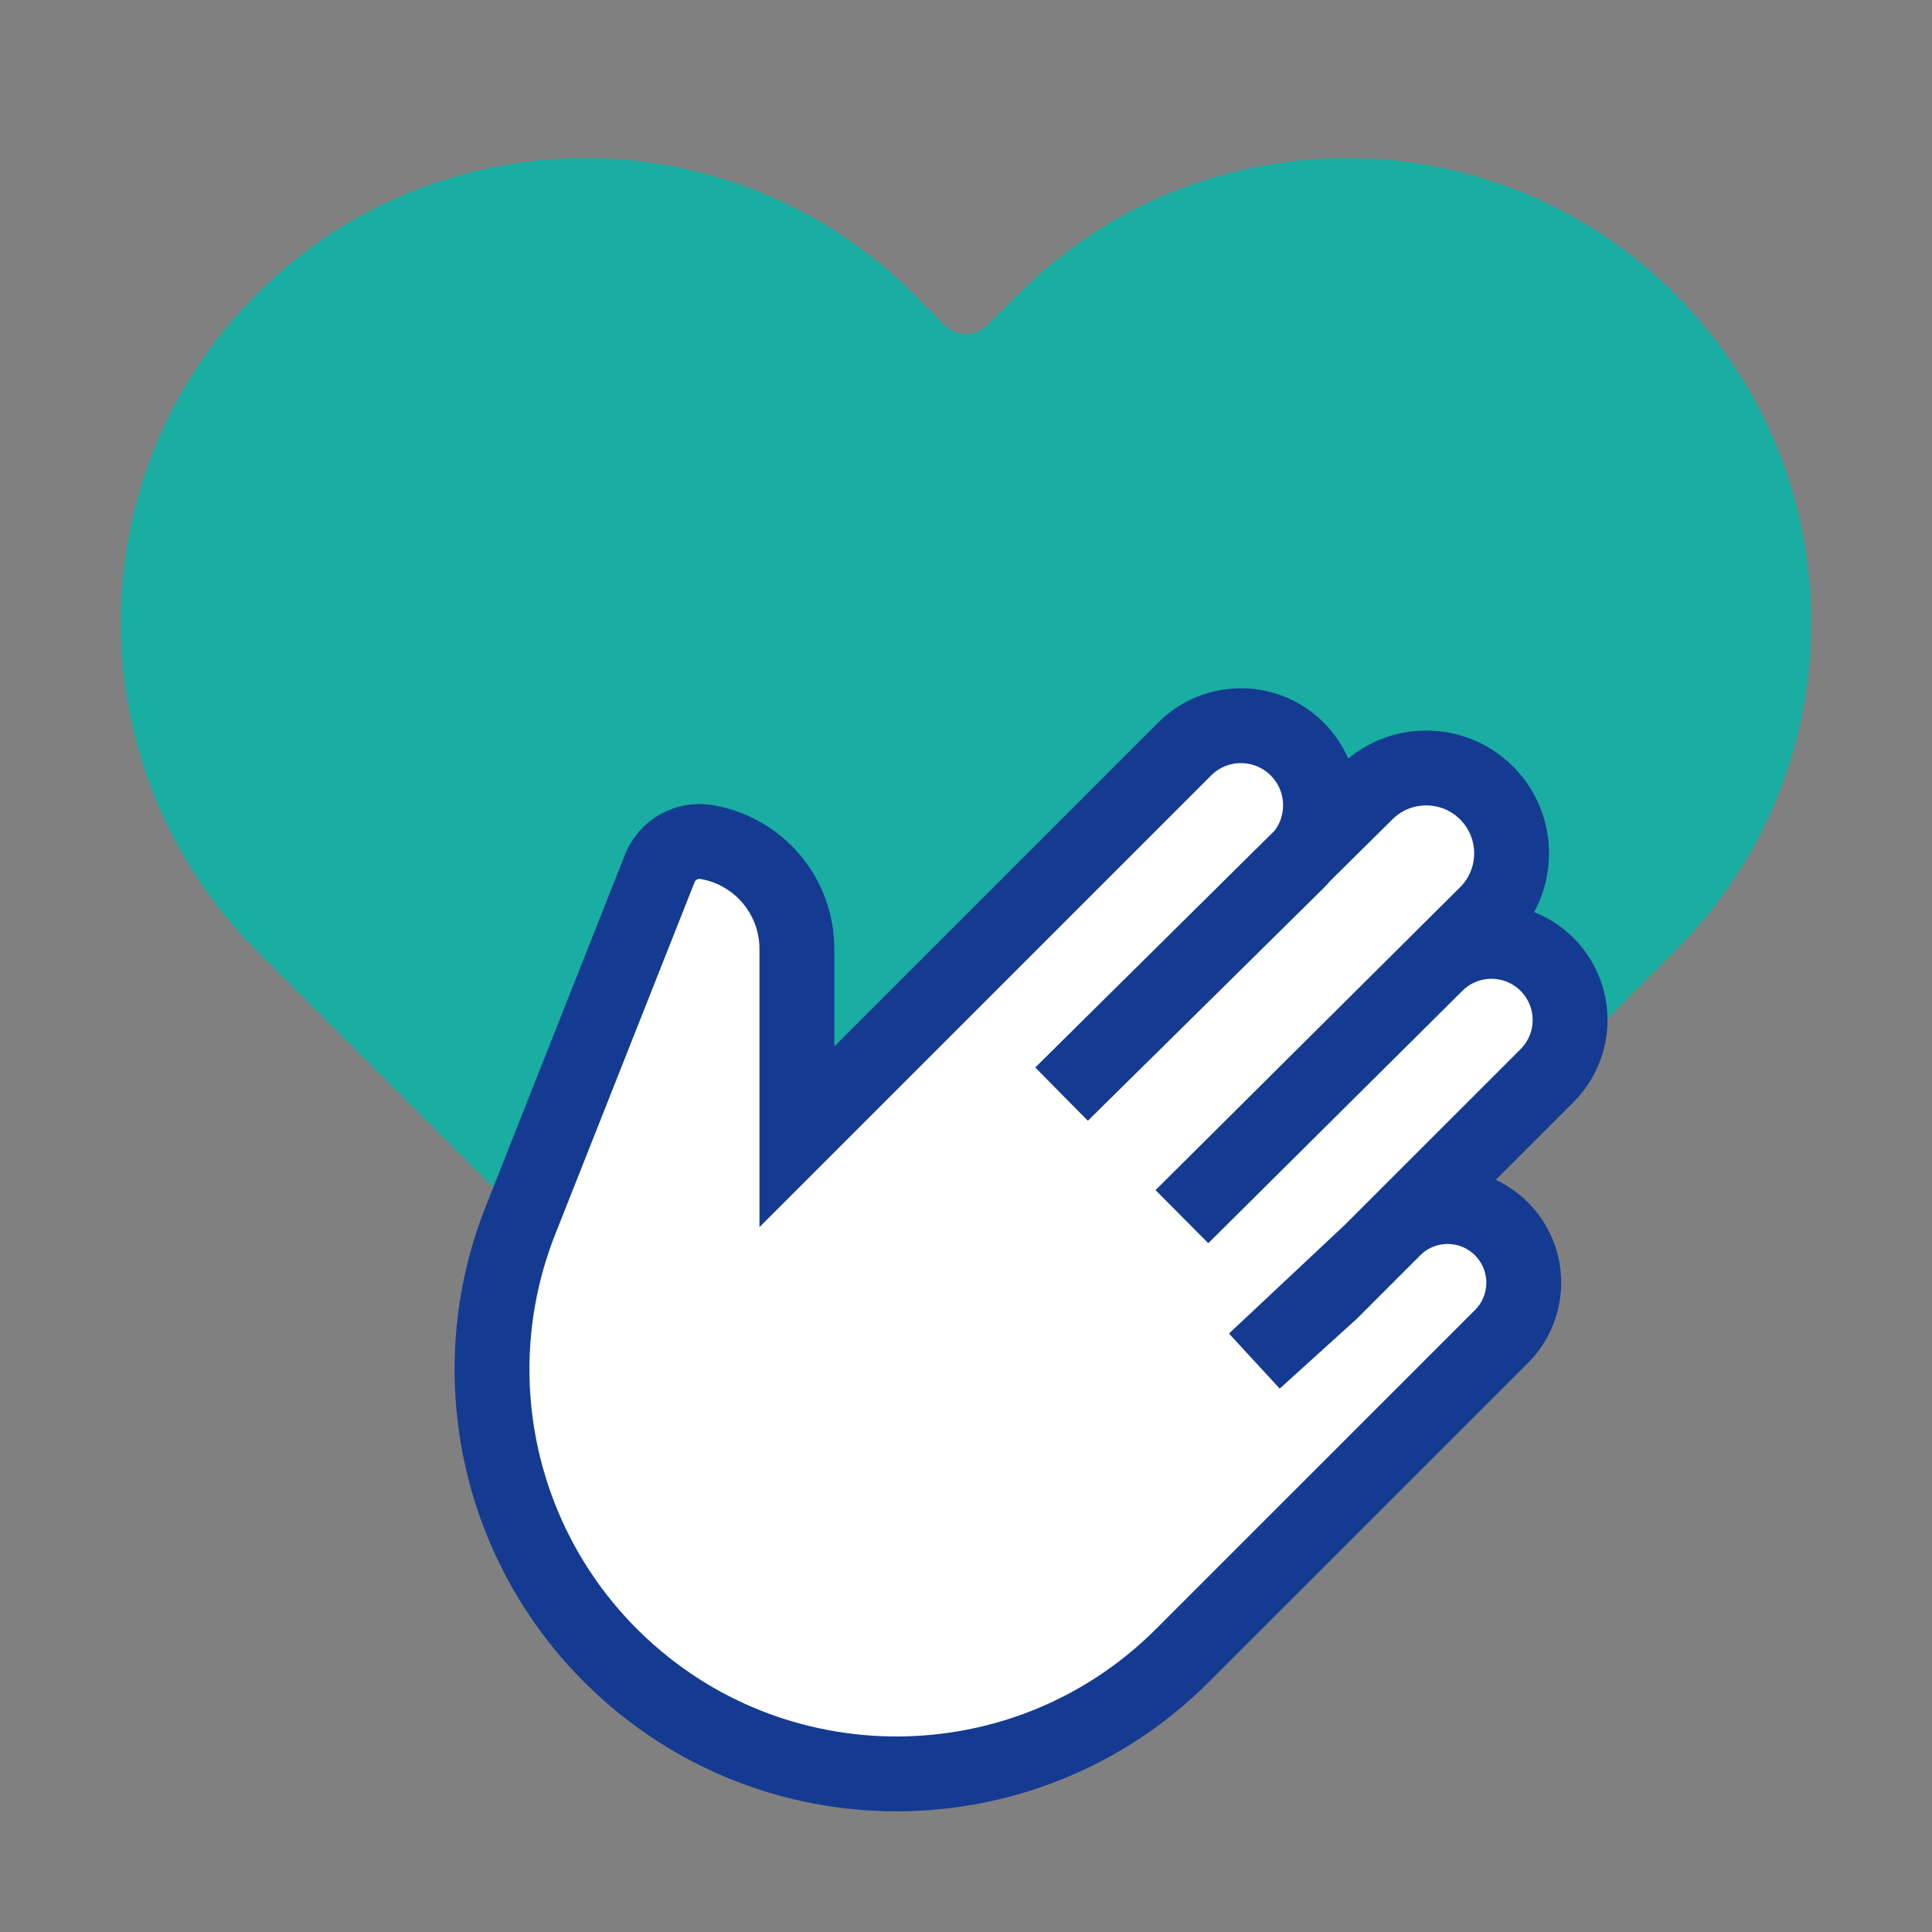
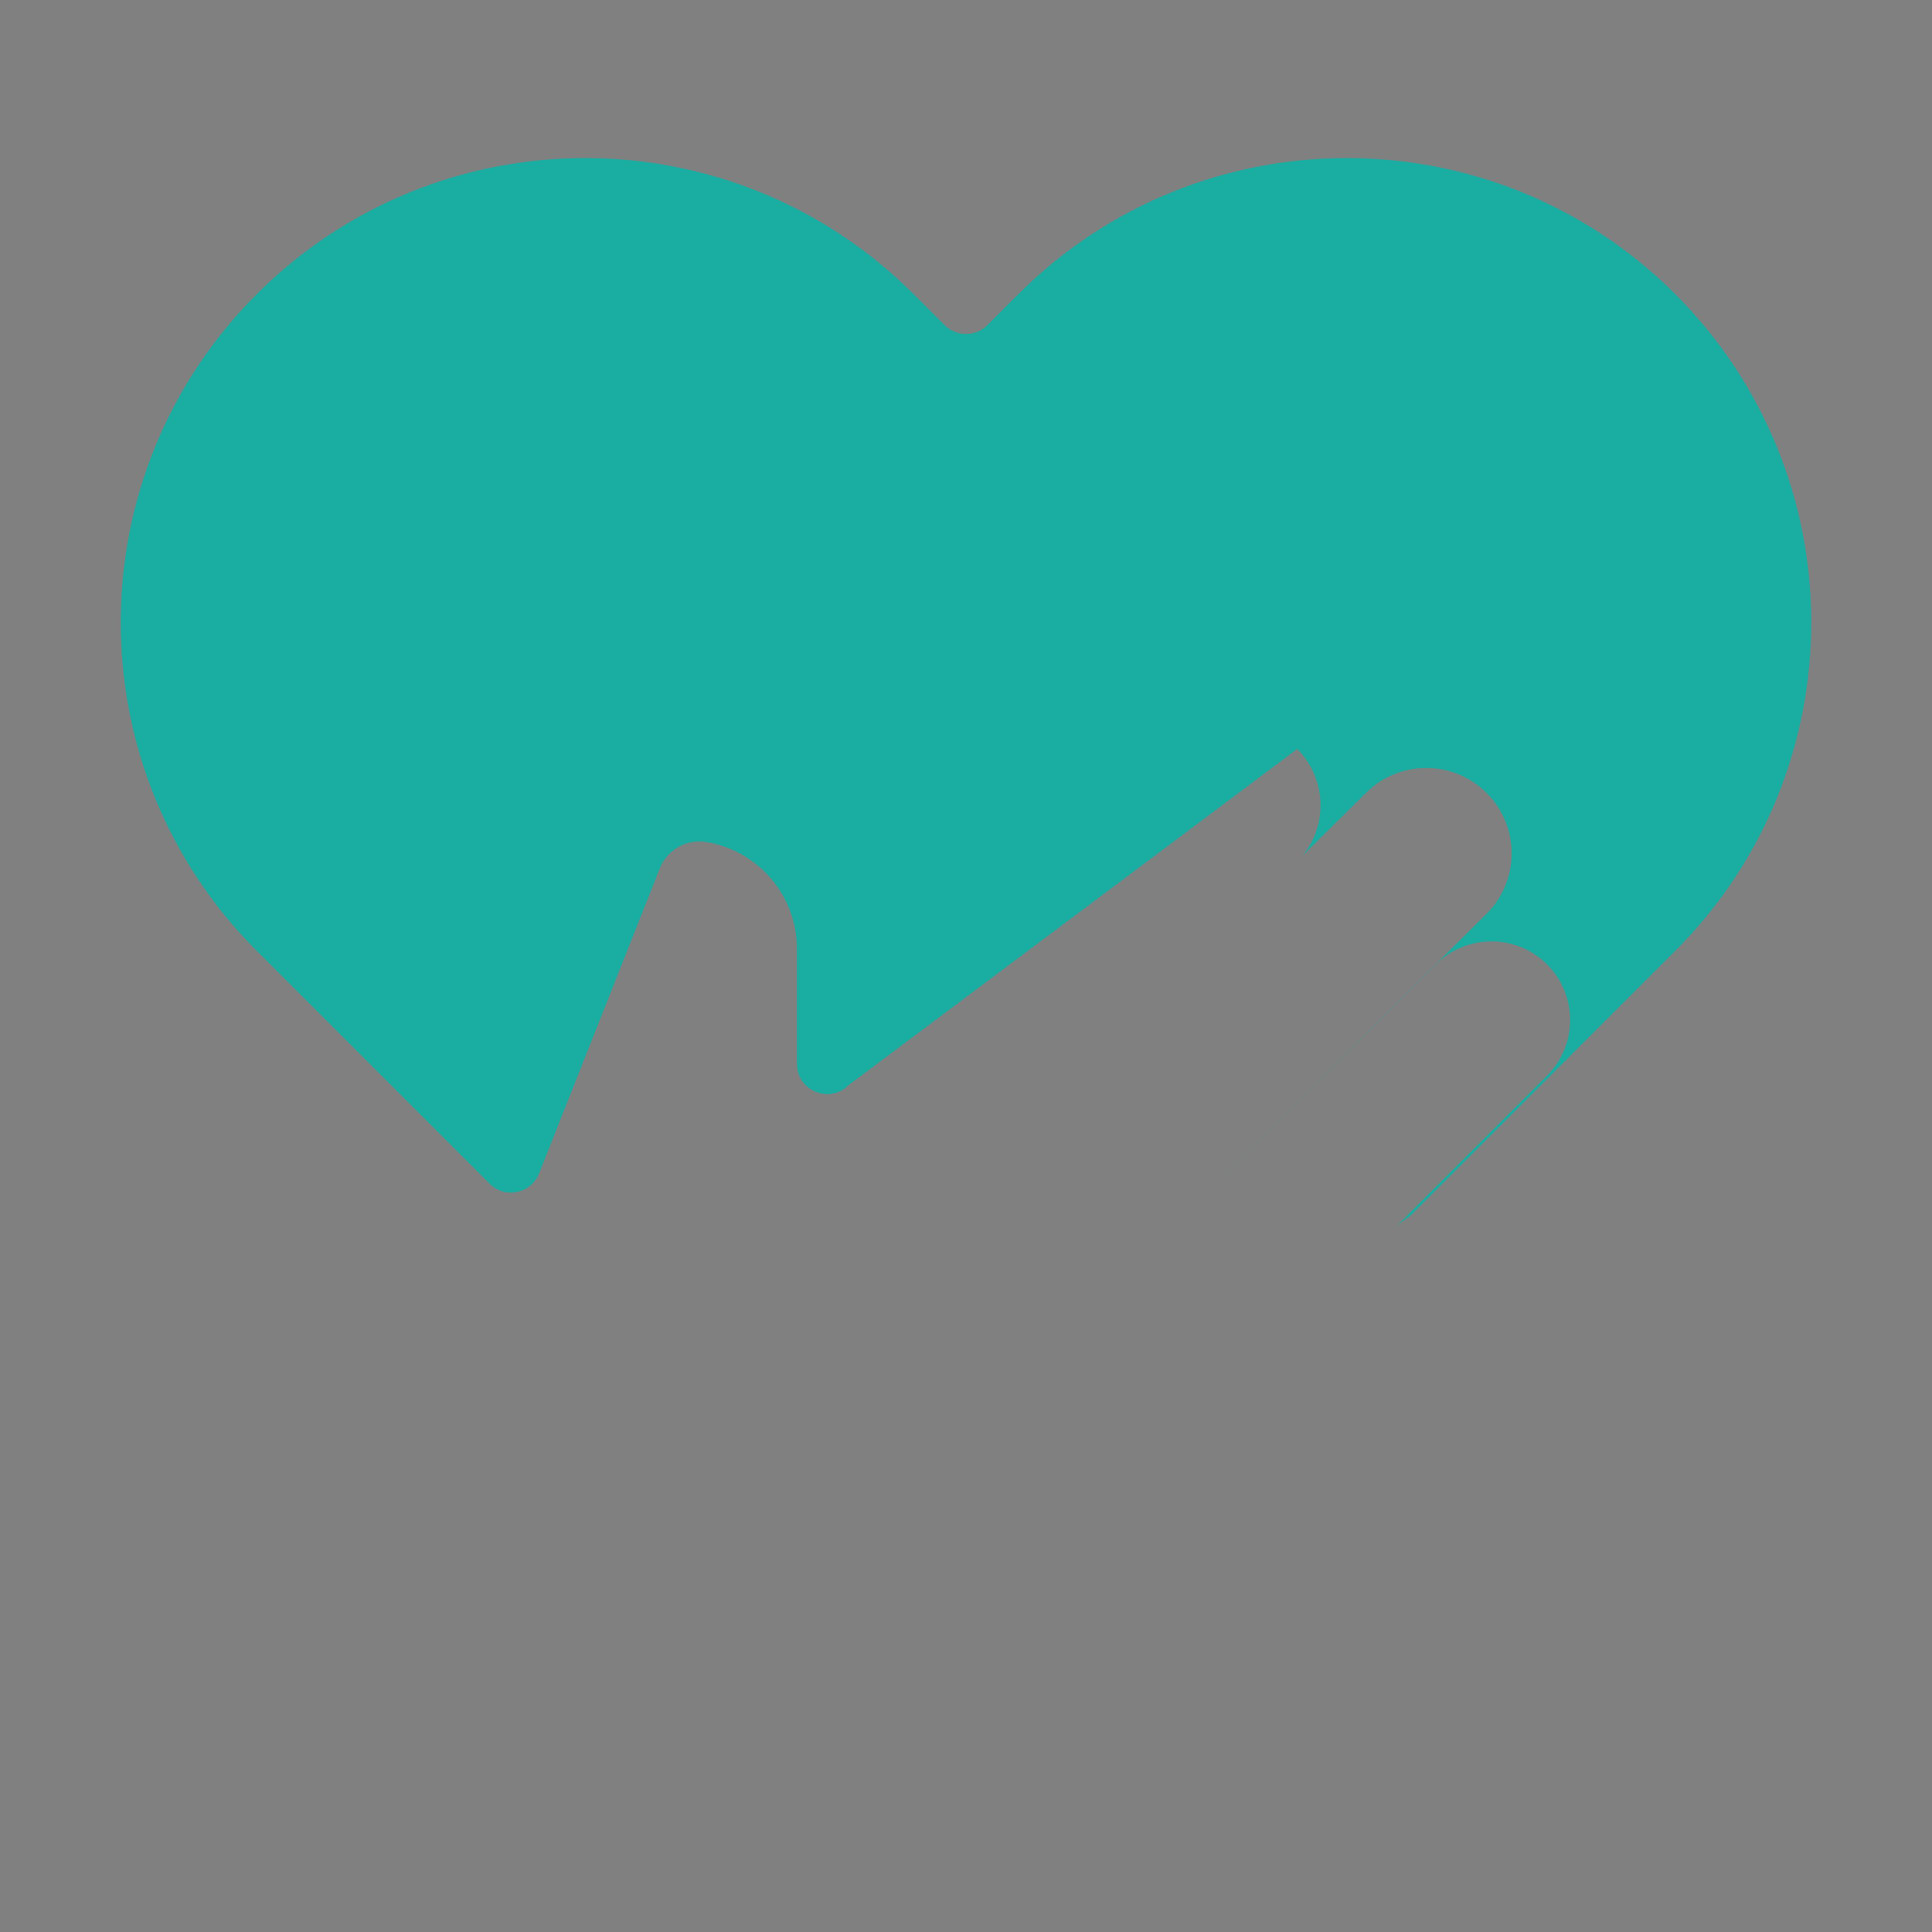
<svg xmlns="http://www.w3.org/2000/svg" width="72" height="72" viewBox="0 0 72 72" fill="none">
  <rect x="0" y="0" width="72" height="72" fill="#808080" stroke="none" />
-   <path d="M33.243 65.938C18.062 65.217 17.389 52.106 18.95 45.641C19.931 42.358 22.338 35.18 24.115 32.73C25.893 30.28 28.419 32.23 29.46 33.511L29.88 41.918L46.153 26.545L49.516 30.449L52.819 28.406L56.422 30.449L55.041 34.532L58.944 37.834L53.84 43.84L57.142 48.403L49.937 56.15C42.442 64.557 35.685 66.178 33.243 65.938Z" fill="white" />
-   <path d="M37.953 10.96C44.712 4.201 55.671 4.201 62.431 10.96C69.19 17.719 69.19 28.678 62.431 35.437L52.614 45.254C52.547 45.321 52.47 45.379 52.391 45.431C52.233 45.535 52.083 45.657 51.944 45.796L57.655 40.085C58.8 38.94 58.8 37.085 57.655 35.941C56.514 34.799 54.664 34.796 53.519 35.934L44.049 45.341L55.397 34.057C56.645 32.816 56.648 30.797 55.403 29.552C54.165 28.314 52.16 28.309 50.916 29.54L48.543 31.888C49.497 30.724 49.432 29.002 48.344 27.913C47.186 26.755 45.308 26.755 44.15 27.913L31.62 40.443C30.912 41.152 29.7 40.65 29.7 39.648V35.363C29.7 33.393 28.277 31.709 26.334 31.381C25.593 31.255 24.866 31.665 24.589 32.364L20.089 43.734C19.791 44.487 18.82 44.688 18.248 44.116L9.569 35.437C2.81 28.678 2.81 17.719 9.569 10.96C16.329 4.201 27.288 4.201 34.047 10.96L35.205 12.118C35.644 12.557 36.356 12.557 36.795 12.118L37.953 10.96Z" fill="#1AADA2" />
-   <path d="M51.942 45.796L51.095 46.643M51.942 45.796L57.654 40.085C58.798 38.94 58.798 37.085 57.654 35.941C56.512 34.799 54.662 34.796 53.517 35.934L44.047 45.341L55.395 34.057C56.643 32.816 56.646 30.797 55.401 29.552C54.164 28.314 52.159 28.309 50.914 29.54L48.542 31.888M51.942 45.796C53.05 44.688 54.846 44.688 55.955 45.796C57.062 46.904 57.062 48.7 55.955 49.808L44.069 61.693C38.216 67.546 28.738 67.585 22.838 61.779C18.523 57.533 17.166 51.117 19.394 45.487L24.588 32.364C24.864 31.665 25.592 31.255 26.333 31.381C28.276 31.71 29.698 33.393 29.698 35.363L29.698 42.364L44.148 27.914C45.306 26.755 47.184 26.755 48.343 27.914C49.431 29.002 49.496 30.724 48.542 31.888M51.095 46.643L49.598 48.141L46.755 50.715L51.095 46.643ZM48.542 31.888L39.562 40.774L48.329 32.122C48.405 32.047 48.476 31.969 48.542 31.888Z" stroke="#143B91" stroke-width="2.79" stroke-linecap="round" />
+   <path d="M37.953 10.96C44.712 4.201 55.671 4.201 62.431 10.96C69.19 17.719 69.19 28.678 62.431 35.437L52.614 45.254C52.547 45.321 52.47 45.379 52.391 45.431C52.233 45.535 52.083 45.657 51.944 45.796L57.655 40.085C58.8 38.94 58.8 37.085 57.655 35.941C56.514 34.799 54.664 34.796 53.519 35.934L44.049 45.341L55.397 34.057C56.645 32.816 56.648 30.797 55.403 29.552C54.165 28.314 52.16 28.309 50.916 29.54L48.543 31.888C49.497 30.724 49.432 29.002 48.344 27.913L31.62 40.443C30.912 41.152 29.7 40.65 29.7 39.648V35.363C29.7 33.393 28.277 31.709 26.334 31.381C25.593 31.255 24.866 31.665 24.589 32.364L20.089 43.734C19.791 44.487 18.82 44.688 18.248 44.116L9.569 35.437C2.81 28.678 2.81 17.719 9.569 10.96C16.329 4.201 27.288 4.201 34.047 10.96L35.205 12.118C35.644 12.557 36.356 12.557 36.795 12.118L37.953 10.96Z" fill="#1AADA2" />
</svg>